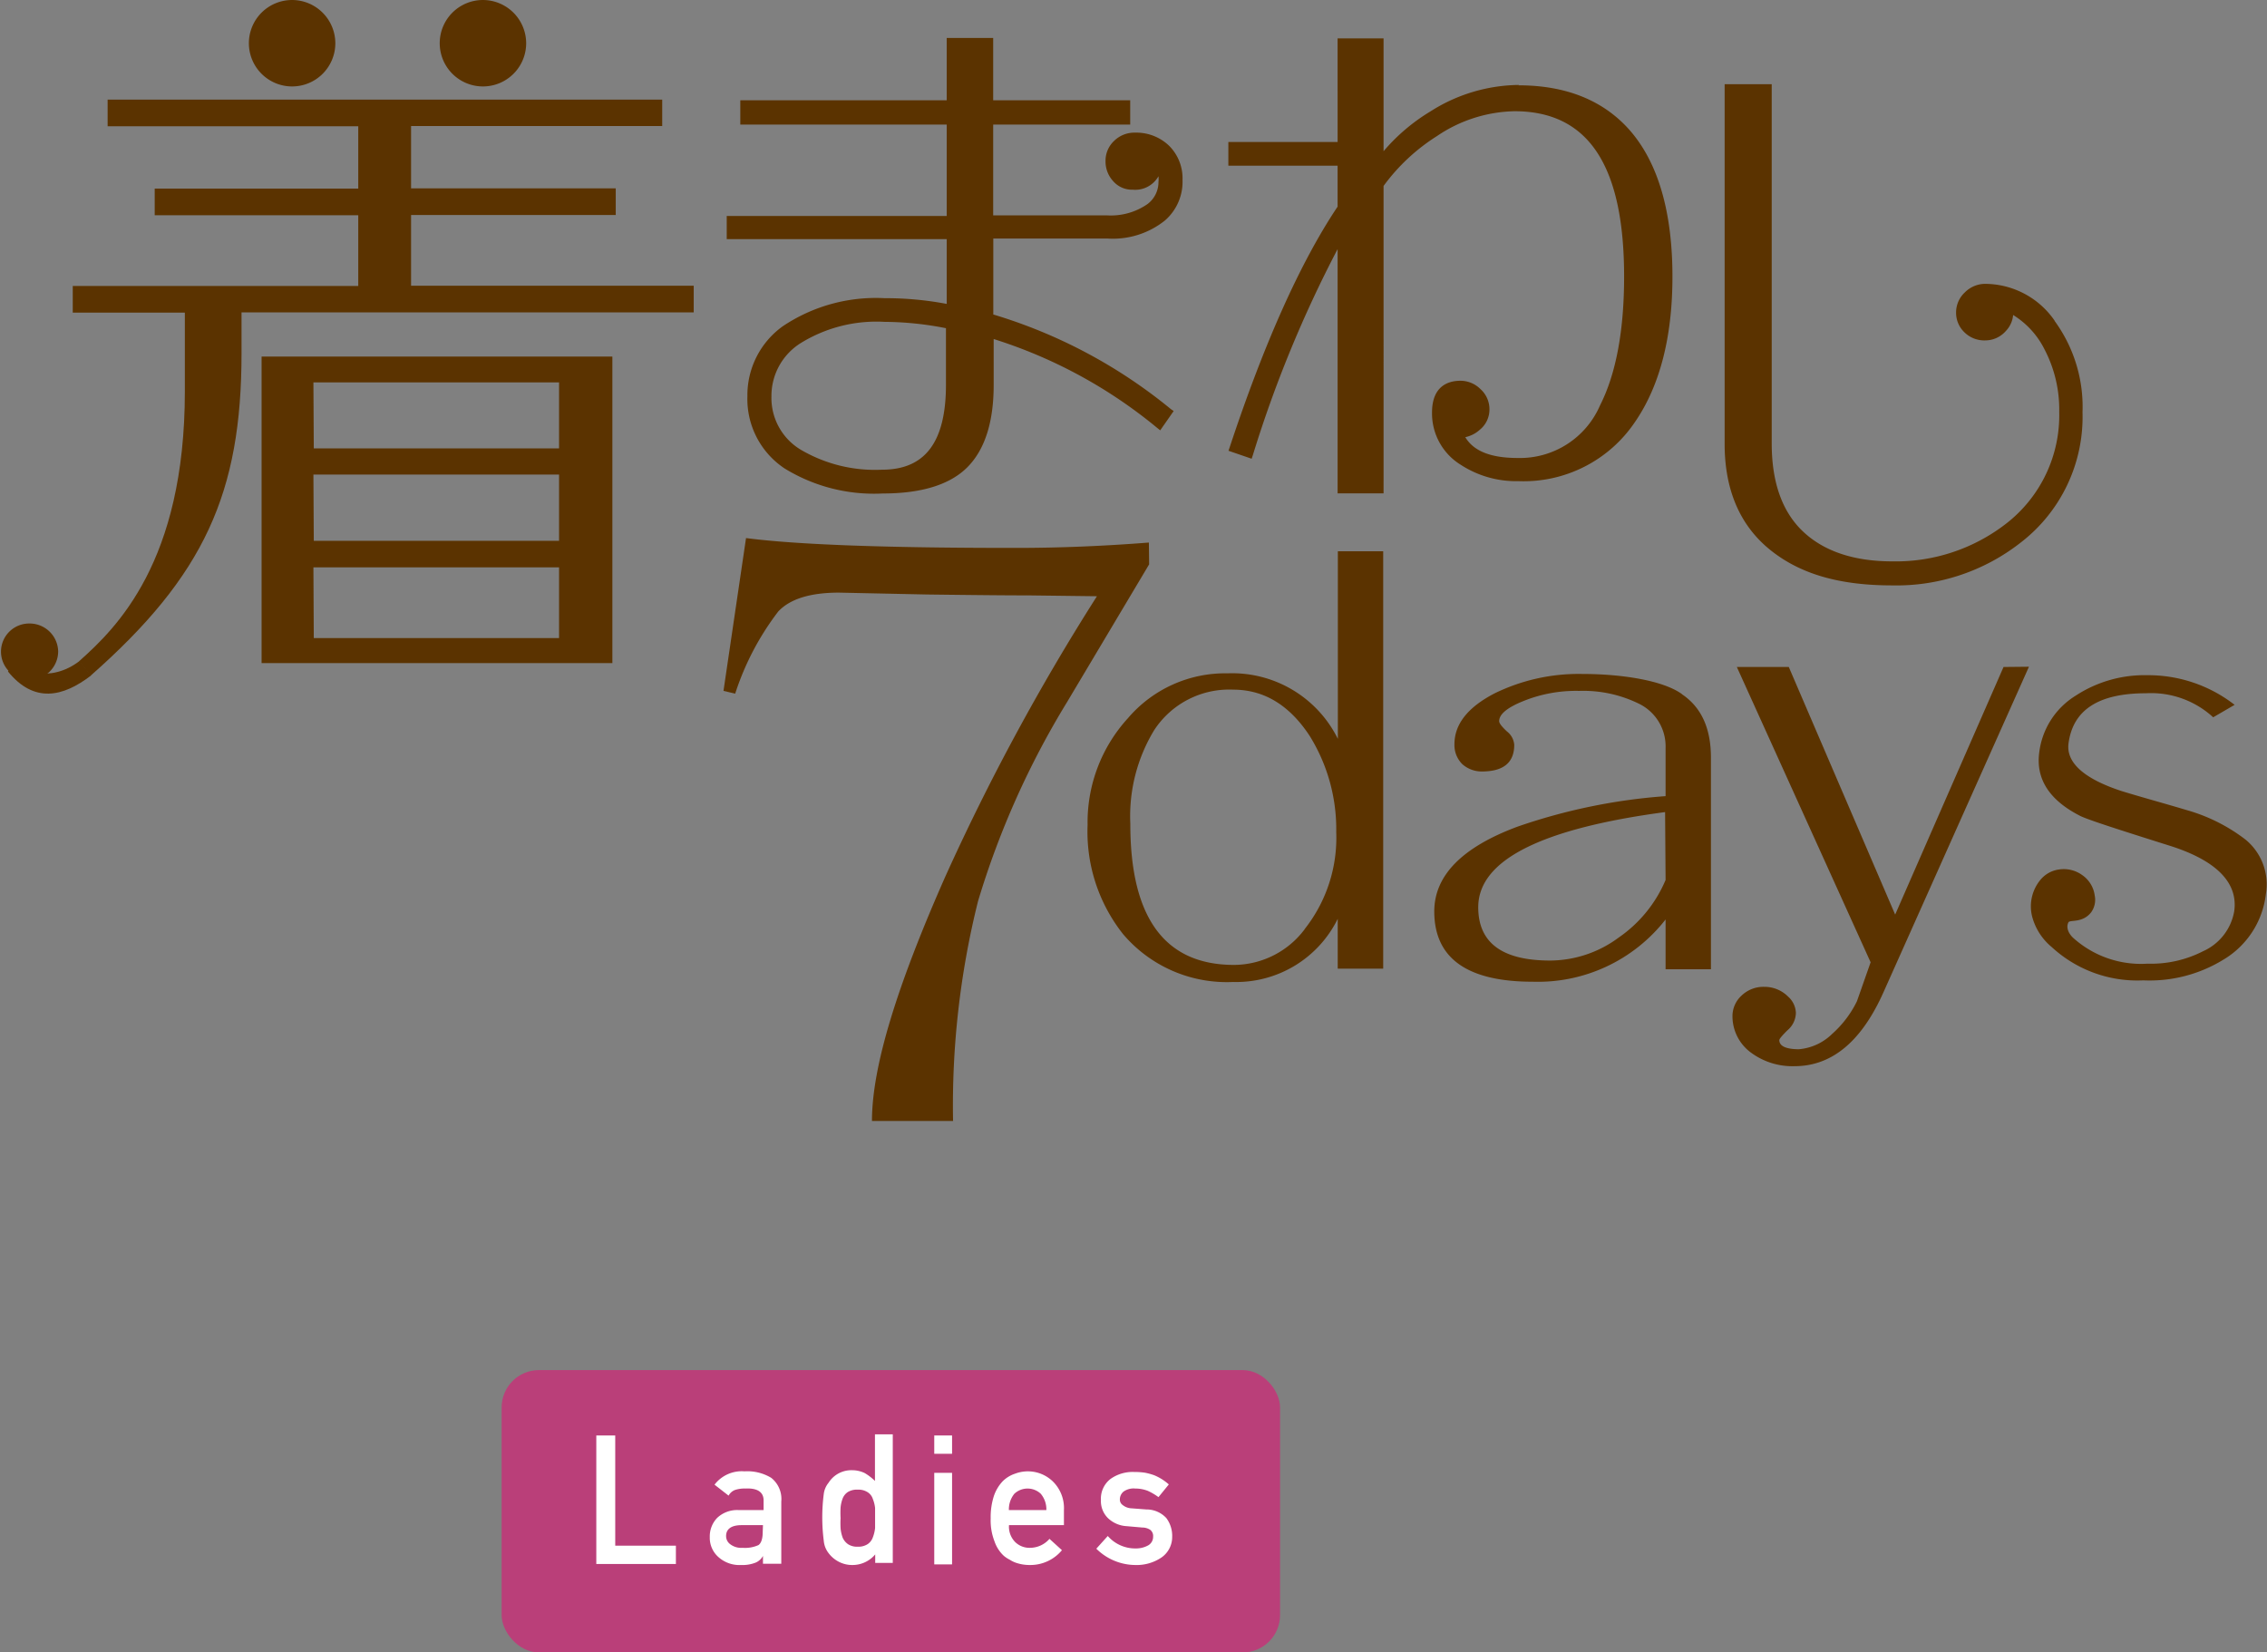
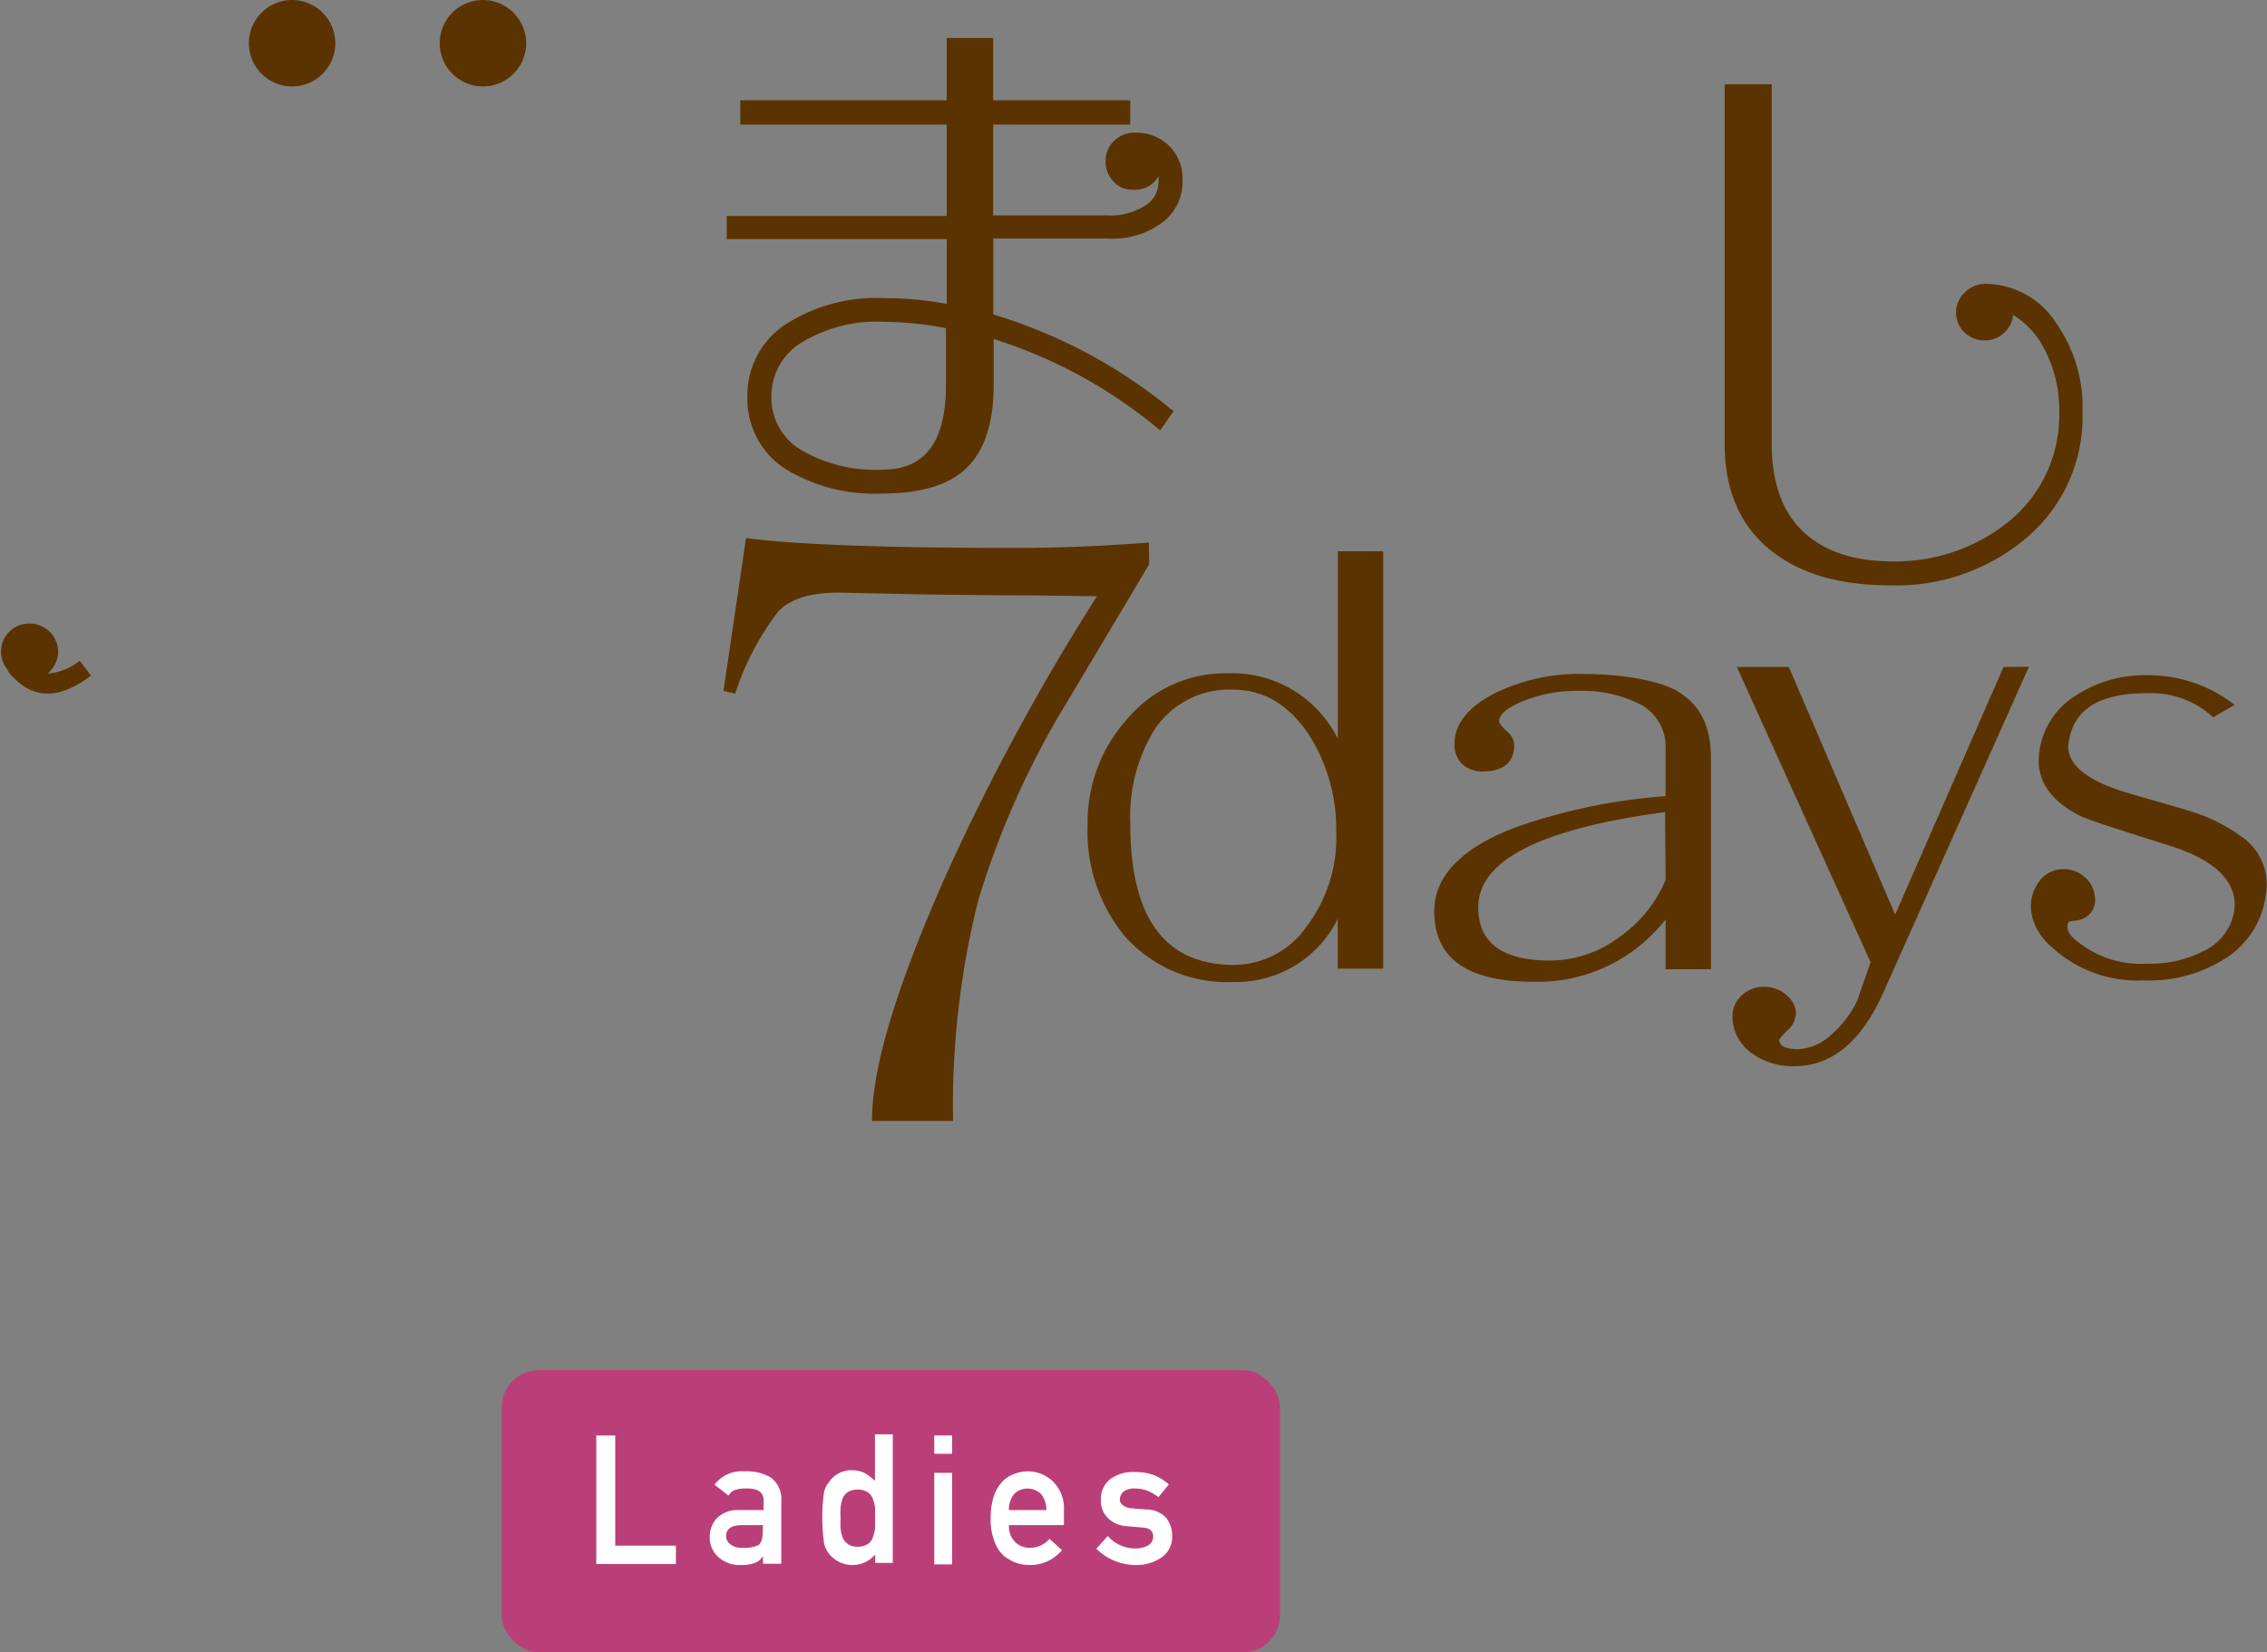
<svg xmlns="http://www.w3.org/2000/svg" viewBox="0 0 181.99 132.67">
  <rect x="0" y="0" width="181.99" height="132.67" fill="#808080" stroke="none" />
  <defs>
    <style>.cls-1{fill:#ba3f79;}.cls-2{fill:#fff;}.cls-3{fill:#5b3300;}</style>
  </defs>
  <g id="レイヤー_2" data-name="レイヤー 2">
    <g id="design">
      <rect class="cls-1" x="40.27" y="110" width="62.49" height="22.67" rx="3" />
      <path class="cls-2" d="M47.87,115.25h1.52v8.85h4.87v1.47H47.87Z" />
      <path class="cls-2" d="M61.25,124.92h0a1.2,1.2,0,0,1-.62.55,2.89,2.89,0,0,1-1.14.18,2.52,2.52,0,0,1-1.83-.65,2.06,2.06,0,0,1-.68-1.59,2.14,2.14,0,0,1,.59-1.54,2.33,2.33,0,0,1,1.73-.63h2v-.78c0-.65-.48-1-1.46-.95a2.44,2.44,0,0,0-.85.12,1,1,0,0,0-.5.45l-1.13-.88a2.75,2.75,0,0,1,2.41-1.07,3.69,3.69,0,0,1,2.14.52,2.16,2.16,0,0,1,.81,1.9v5H61.25Zm0-2.47H59.53c-.83,0-1.25.32-1.24.89a.8.8,0,0,0,.33.64,1.46,1.46,0,0,0,1,.29,2.62,2.62,0,0,0,1.27-.22c.22-.16.34-.51.34-1.07Z" />
      <path class="cls-2" d="M70.26,124.8a2.38,2.38,0,0,1-1.84.85,2.32,2.32,0,0,1-1.1-.27,2.4,2.4,0,0,1-.8-.68,1.87,1.87,0,0,1-.39-1,14.71,14.71,0,0,1,0-3.75,1.77,1.77,0,0,1,.39-.91,2.16,2.16,0,0,1,1.9-1,2.31,2.31,0,0,1,1,.23,4.28,4.28,0,0,1,.82.63v-3.74h1.43v10.32H70.26Zm-1.4-5.2a1.41,1.41,0,0,0-.78.18,1.1,1.1,0,0,0-.43.52,2.78,2.78,0,0,0-.17.73,8,8,0,0,0,0,.86,7.09,7.09,0,0,0,0,.81,2.92,2.92,0,0,0,.17.76,1.27,1.27,0,0,0,.43.52,1.32,1.32,0,0,0,.78.2,1.36,1.36,0,0,0,.8-.21,1.09,1.09,0,0,0,.41-.54,2.84,2.84,0,0,0,.18-.75c0-.27,0-.53,0-.79s0-.56,0-.82a2.71,2.71,0,0,0-.18-.72,1,1,0,0,0-.41-.54A1.36,1.36,0,0,0,68.86,119.6Z" />
      <path class="cls-2" d="M75,115.25h1.43v1.47H75Zm0,3h1.43v7.35H75Z" />
      <path class="cls-2" d="M81,122.45a1.76,1.76,0,0,0,.49,1.35,1.64,1.64,0,0,0,1.21.47,2.08,2.08,0,0,0,1.55-.72l1,.91a3.29,3.29,0,0,1-2.56,1.19,3.42,3.42,0,0,1-1.1-.17,2.26,2.26,0,0,1-.52-.25,2.41,2.41,0,0,1-.5-.33,2.81,2.81,0,0,1-.73-1.14,4.63,4.63,0,0,1-.31-1.85,5.5,5.5,0,0,1,.26-1.81,3.25,3.25,0,0,1,.69-1.16,2.52,2.52,0,0,1,1-.62,2.92,2.92,0,0,1,1-.19,2.88,2.88,0,0,1,2.06.83,3,3,0,0,1,.87,2.28v1.21Zm3-1.21a1.94,1.94,0,0,0-.45-1.31,1.55,1.55,0,0,0-2.12,0,2,2,0,0,0-.44,1.31Z" />
      <path class="cls-2" d="M88.93,123.32a2.92,2.92,0,0,0,2.25,1,2,2,0,0,0,1-.25.79.79,0,0,0,.39-.7.62.62,0,0,0-.24-.55,1.18,1.18,0,0,0-.64-.18l-1.26-.11a2.36,2.36,0,0,1-1.46-.62,1.91,1.91,0,0,1-.59-1.47,2,2,0,0,1,.77-1.7,3.06,3.06,0,0,1,1.88-.56,5.93,5.93,0,0,1,.89.06,5.19,5.19,0,0,1,.73.2,4.12,4.12,0,0,1,1.18.74L93,120.2a4.72,4.72,0,0,0-.87-.51,2.8,2.8,0,0,0-1-.18,1.39,1.39,0,0,0-.94.25.82.82,0,0,0-.29.64.53.53,0,0,0,.22.43,1.21,1.21,0,0,0,.73.27l1.18.09a2.16,2.16,0,0,1,1.6.69,2.39,2.39,0,0,1,.47,1.51,2,2,0,0,1-.85,1.65,3.55,3.55,0,0,1-2.1.61,4.48,4.48,0,0,1-3.14-1.31Z" />
      <path class="cls-3" d="M88.88,19.15a6.69,6.69,0,0,0,4.63-1.44,4.11,4.11,0,0,0,1.42-3.27,3.68,3.68,0,0,0-1.07-2.73,3.79,3.79,0,0,0-2.74-1.06,2.31,2.31,0,0,0-1.68.66,2.18,2.18,0,0,0-.69,1.63,2.32,2.32,0,0,0,.6,1.59,2,2,0,0,0,1.59.7A2.14,2.14,0,0,0,93,14.15a2.32,2.32,0,0,1,0,.46,2.21,2.21,0,0,1-.89,1.78,5.16,5.16,0,0,1-3.27.9H79.73V10h11V8.05h-11v-5H76v5H59.43V10H76v7.34H58.34v1.86H76V24.4A26.33,26.33,0,0,0,71,23.94a13.4,13.4,0,0,0-8.17,2.26A6.81,6.81,0,0,0,60,31.82a6.69,6.69,0,0,0,3,5.8,13.71,13.71,0,0,0,7.87,2c3.14,0,5.43-.72,6.82-2.14s2.08-3.63,2.08-6.57V27.22a38.91,38.91,0,0,1,13.12,7.13l.25.2L94.22,33,94,32.85a41.07,41.07,0,0,0-14.26-7.6v-6.1ZM71,25.84a26.07,26.07,0,0,1,4.94.51v4.54c0,4.59-1.67,6.82-5.12,6.82a11.75,11.75,0,0,1-6.53-1.6,4.84,4.84,0,0,1-2.36-4.29,5,5,0,0,1,2.36-4.28A11.56,11.56,0,0,1,71,25.84" />
-       <path class="cls-3" d="M121.93,6.82a13.43,13.43,0,0,0-7.09,2.12,15.29,15.29,0,0,0-3.77,3.2V3.08h-3.69V11.4H98.61v1.9h8.77v3.29c-3,4.48-5.91,11-8.66,19.31l-.1.29,1.86.64.1-.3A97.29,97.29,0,0,1,107.38,20V39.61h3.69V14.93a15.64,15.64,0,0,1,4.28-4,11.46,11.46,0,0,1,6.23-2c5.92,0,8.8,4.34,8.8,13.28,0,4.33-.65,7.81-1.93,10.33a7,7,0,0,1-6.61,4.23c-2.16,0-3.54-.55-4.21-1.67a2.53,2.53,0,0,0,1.17-.6,2.09,2.09,0,0,0,.77-1.64,2.16,2.16,0,0,0-.71-1.61,2.28,2.28,0,0,0-1.62-.68c-1,0-2.28.44-2.28,2.55a4.84,4.84,0,0,0,2.28,4.18,8.15,8.15,0,0,0,4.65,1.33,10.77,10.77,0,0,0,9.37-4.76c2-2.91,3-6.84,3-11.66,0-5.22-1.16-9.18-3.45-11.78-2.1-2.37-5.09-3.58-8.91-3.58" />
      <path class="cls-3" d="M164.93,25.73a6.81,6.81,0,0,0-5.53-2.94,2.3,2.3,0,0,0-1.66.68,2.2,2.2,0,0,0-.71,1.62,2.16,2.16,0,0,0,.66,1.58,2.27,2.27,0,0,0,1.67.66,2.2,2.2,0,0,0,1.67-.76,2.13,2.13,0,0,0,.58-1.28,6.82,6.82,0,0,1,2.53,2.78,10.43,10.43,0,0,1,1.17,5,11,11,0,0,1-4.3,9,14.44,14.44,0,0,1-9.1,3c-3.06,0-5.47-.8-7.15-2.38s-2.53-3.95-2.53-7.08V6.76h-3.78V35.64c0,3.69,1.23,6.56,3.67,8.52S147.73,47,151.91,47a16.15,16.15,0,0,0,10.27-3.41,12.73,12.73,0,0,0,5-10.49,11.7,11.7,0,0,0-2.23-7.32" />
-       <path class="cls-3" d="M33,22.94V17.26H49.43V15.12H33v-5H53.16V8H8.64v2.14H28.76v5H12.42v2.14H28.76v5.68H5.84v2.14h9v6.33c0,13.69-5.51,19-8.47,21.64l.89,1.19c9.16-8.06,12.13-14.71,12.13-25.91V25.08h36.3V22.94Z" />
      <path class="cls-3" d="M26.92,3.48A3.47,3.47,0,1,1,23.45,0a3.48,3.48,0,0,1,3.47,3.48" />
      <path class="cls-3" d="M42.24,3.48A3.47,3.47,0,1,1,38.77,0a3.48,3.48,0,0,1,3.47,3.48" />
      <path class="cls-3" d="M6.41,53.05c-2.44,1.89-5,.76-5.08,0l-.69.86c2.09,2.58,4.42,2.05,6.66.33" />
      <path class="cls-3" d="M4.67,52.32a2.29,2.29,0,0,1-2.33,2.26,2.26,2.26,0,1,1,0-4.52,2.29,2.29,0,0,1,2.33,2.26" />
-       <path class="cls-3" d="M49.16,28.63H21V53.24H49.16Zm-24,2.07H44.88V36H25.19Zm0,7.4H44.88v5.32H25.19Zm0,7.45H44.88v5.68H25.19Z" />
      <path class="cls-3" d="M92.23,43.56c-3.71.29-7.25.43-10.59.43Q66,44,59.89,43.2L58.08,55.47l.94.22a21.9,21.9,0,0,1,3.46-6.6c.94-1,2.56-1.51,4.87-1.51l7.06.15q6.44.08,8,.07l5.65.07A179.88,179.88,0,0,0,75.9,70.35C72,79.17,70,85.64,70,90h6.51a67.8,67.8,0,0,1,2-17.63,68.1,68.1,0,0,1,7.15-16l6.59-11.06Z" />
      <path class="cls-3" d="M107.4,44.26V59.32a9.46,9.46,0,0,0-8.85-5.26,10.26,10.26,0,0,0-8,3.6,12.38,12.38,0,0,0-3.24,8.57A13.24,13.24,0,0,0,90.16,75,10.92,10.92,0,0,0,99,78.84a9.08,9.08,0,0,0,8.39-5.07v4h3.65V44.26ZM104.74,74.6a7.13,7.13,0,0,1-5.67,2.87q-8.34,0-8.33-11.34a13.29,13.29,0,0,1,1.91-7.5A7.19,7.19,0,0,1,99,55.37c2.47,0,4.51,1.24,6.13,3.7a14.21,14.21,0,0,1,2.14,7.74,11.81,11.81,0,0,1-2.54,7.79" />
      <path class="cls-3" d="M135,55.71c-1.5-1.07-4.76-1.6-8-1.6a15.34,15.34,0,0,0-7,1.55q-3.24,1.67-3.24,4.09a2.15,2.15,0,0,0,.64,1.61,2.34,2.34,0,0,0,1.56.58c1.73,0,2.6-.71,2.6-2.14a1.5,1.5,0,0,0-.58-1.07c-.42-.39-.63-.66-.63-.83,0-.55.63-1.08,1.91-1.6a11.28,11.28,0,0,1,4.51-.83,10.14,10.14,0,0,1,4.74,1,3.81,3.81,0,0,1,2.2,3.56v3.89a46.48,46.48,0,0,0-11.86,2.44q-6.7,2.48-6.71,6.81,0,5.65,7.92,5.65a13,13,0,0,0,10.65-5v4h3.64v-17q0-3.51-2.31-5.07m-1.33,14.9a10.62,10.62,0,0,1-3.76,4.62,9.31,9.31,0,0,1-5.5,1.85c-3.85,0-5.78-1.42-5.78-4.28q0-5.64,15-7.64Z" />
      <path class="cls-3" d="M160.84,53.55l-8.7,19.88L143.6,53.55h-4.17l10.74,23.71-1.1,3.13a8.53,8.53,0,0,1-2,2.63,4.33,4.33,0,0,1-2.66,1.22c-1,0-1.57-.24-1.57-.73,0-.1.22-.36.64-.78a1.88,1.88,0,0,0,.69-1.41,1.84,1.84,0,0,0-.63-1.31,2.67,2.67,0,0,0-1.91-.78,2.54,2.54,0,0,0-1.85.73,2.23,2.23,0,0,0-.7,1.55,3.62,3.62,0,0,0,1.39,2.93,5.58,5.58,0,0,0,3.59,1.16q4.52,0,7.17-6l11.65-26.07Z" />
      <path class="cls-3" d="M180.32,67.45a14,14,0,0,0-4.74-2.4c-1.76-.53-3.51-1-5.27-1.54-3.05-1-4.47-2.31-4.25-3.85.37-2.7,2.45-4,6.22-4a7.36,7.36,0,0,1,5.39,1.93l1.72-1a11.28,11.28,0,0,0-7-2.38,10.09,10.09,0,0,0-5.77,1.65,6.24,6.24,0,0,0-2.91,4.52c-.3,2.15.8,3.87,3.31,5.14.62.3,3,1.07,7,2.33,3.88,1.19,5.66,3,5.34,5.3a4.32,4.32,0,0,1-2.5,3.22,9.15,9.15,0,0,1-4.46,1,8.13,8.13,0,0,1-6-2.1c-.53-.53-.47-1-.35-1.22s1.13.08,1.82-.8a1.71,1.71,0,0,0,.29-1.35,2.37,2.37,0,0,0-1-1.64,2.53,2.53,0,0,0-1.88-.45,2.34,2.34,0,0,0-1.48.83,3.34,3.34,0,0,0-.65,3,4.76,4.76,0,0,0,1.55,2.39,10.13,10.13,0,0,0,7.36,2.68,11.3,11.3,0,0,0,6.41-1.65,7.07,7.07,0,0,0,3.43-5.28,4.65,4.65,0,0,0-1.62-4.36" />
    </g>
  </g>
</svg>